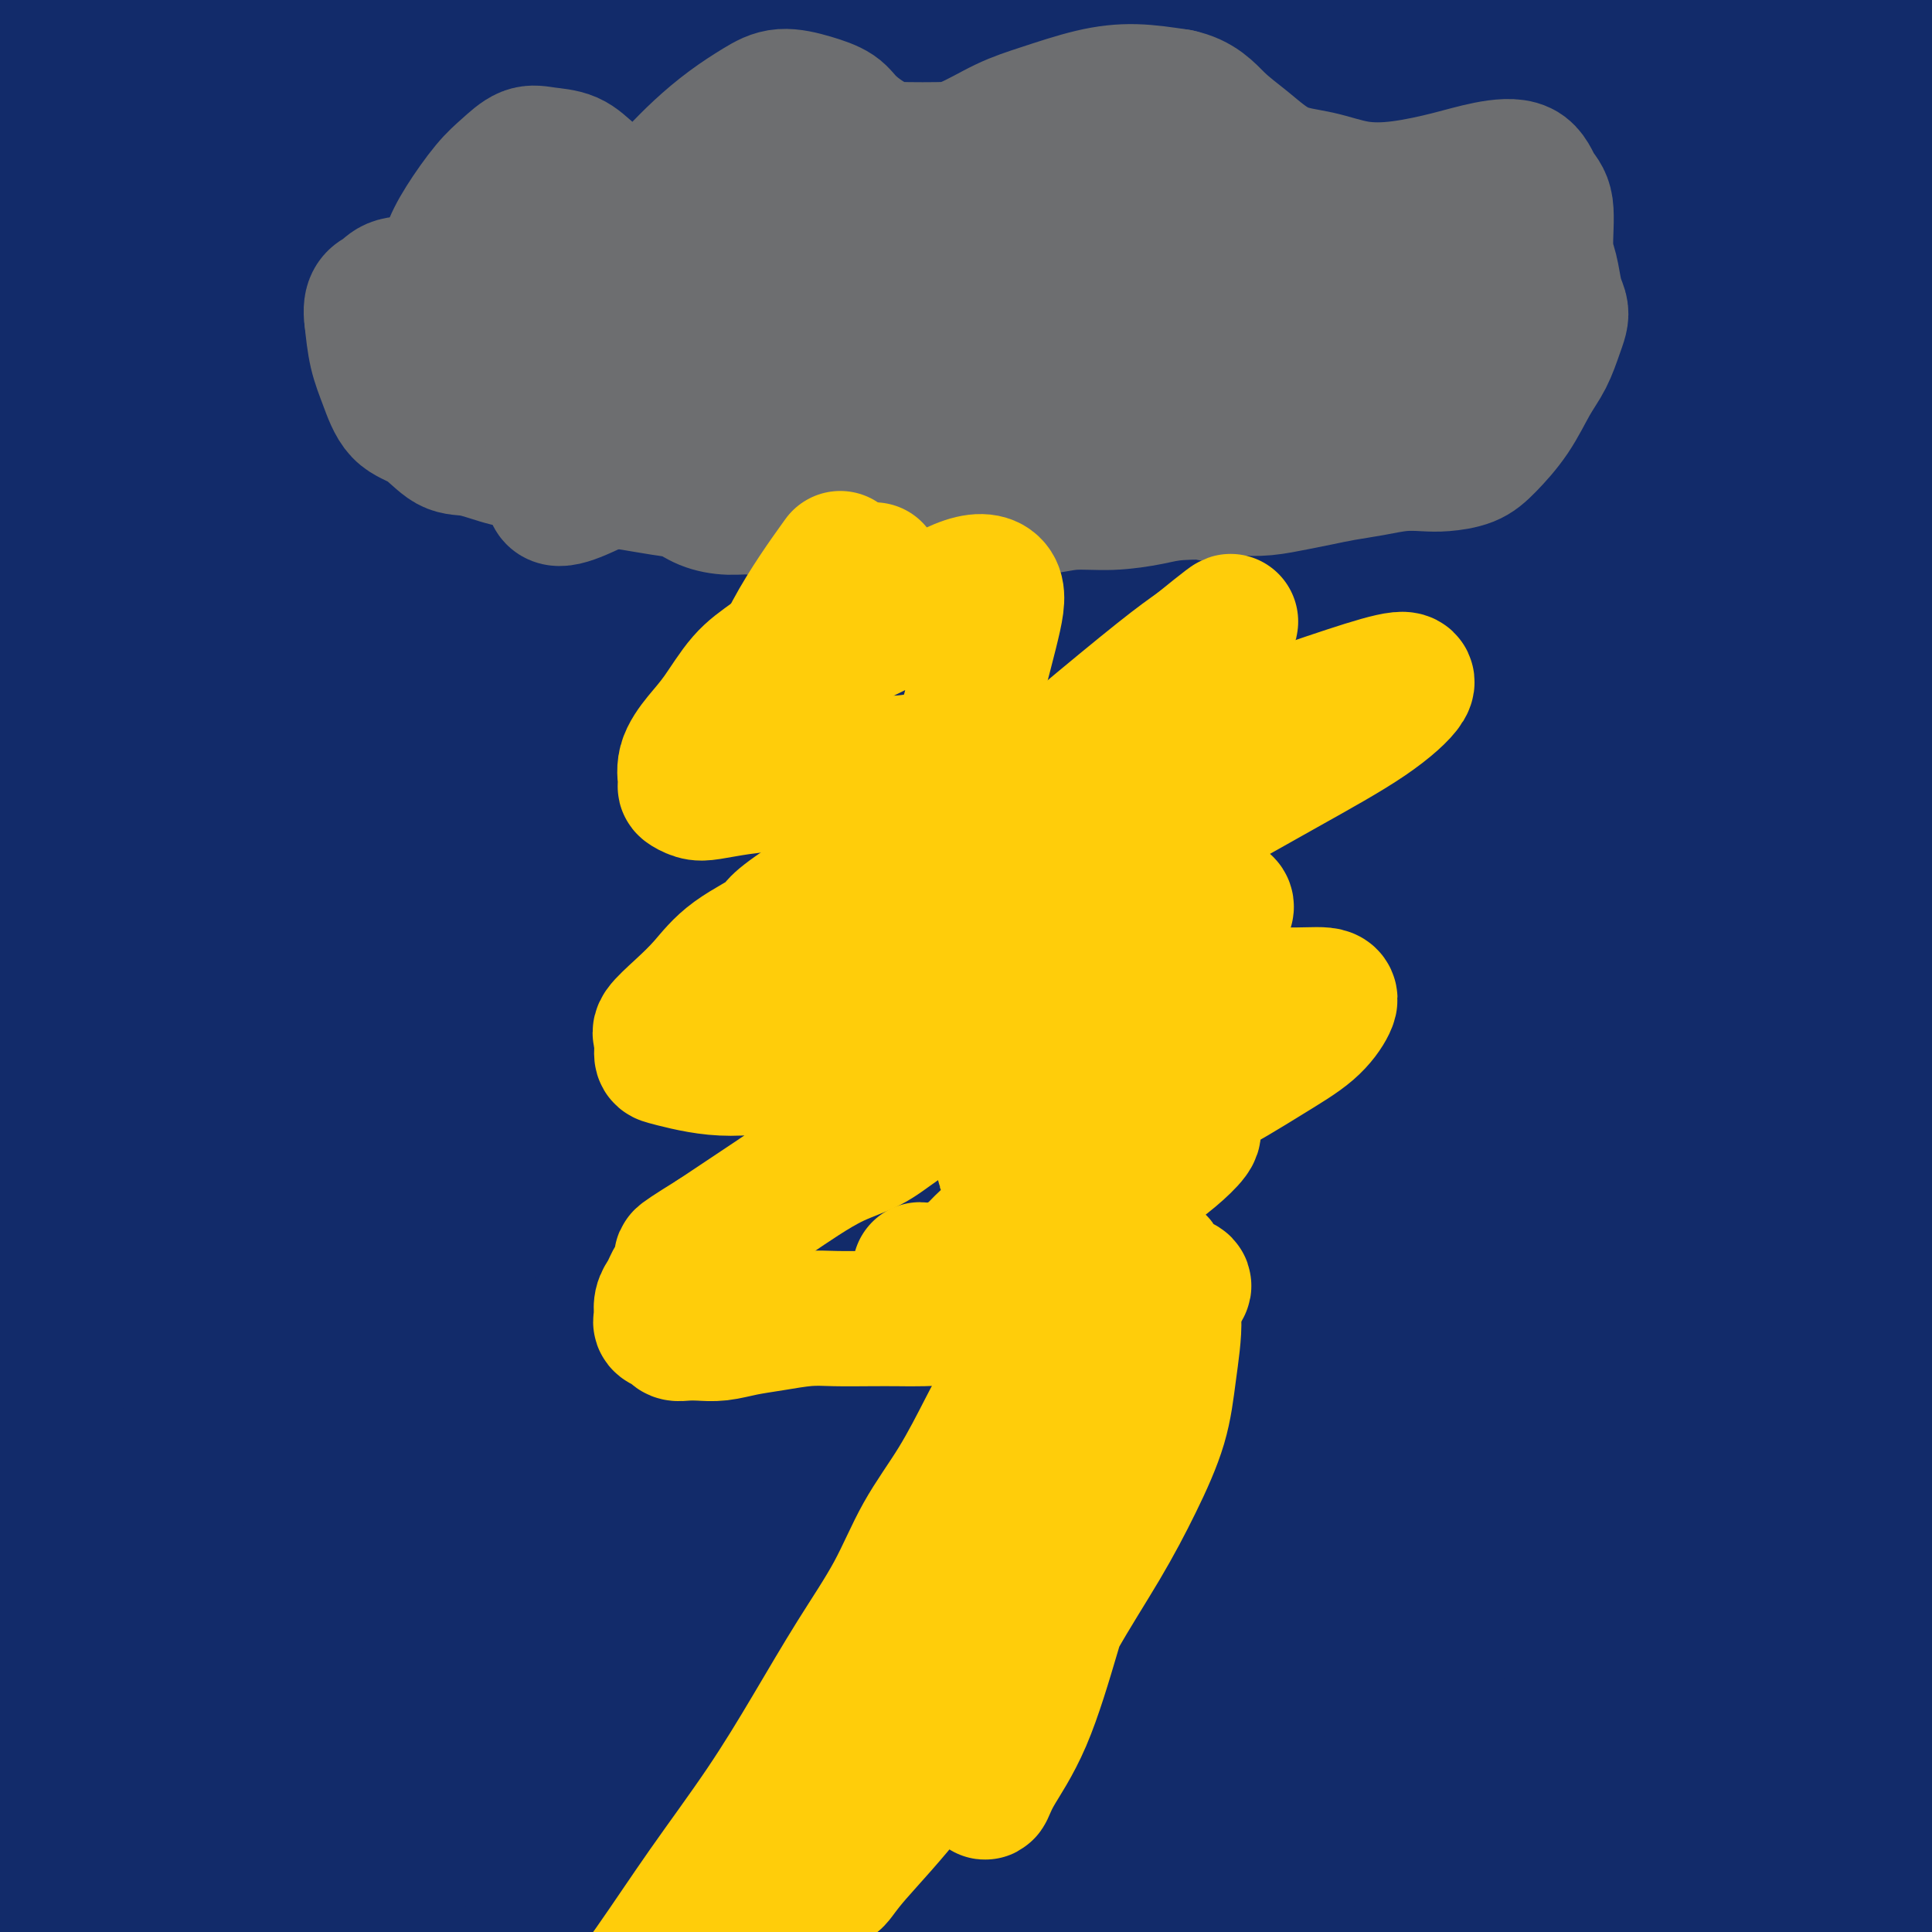
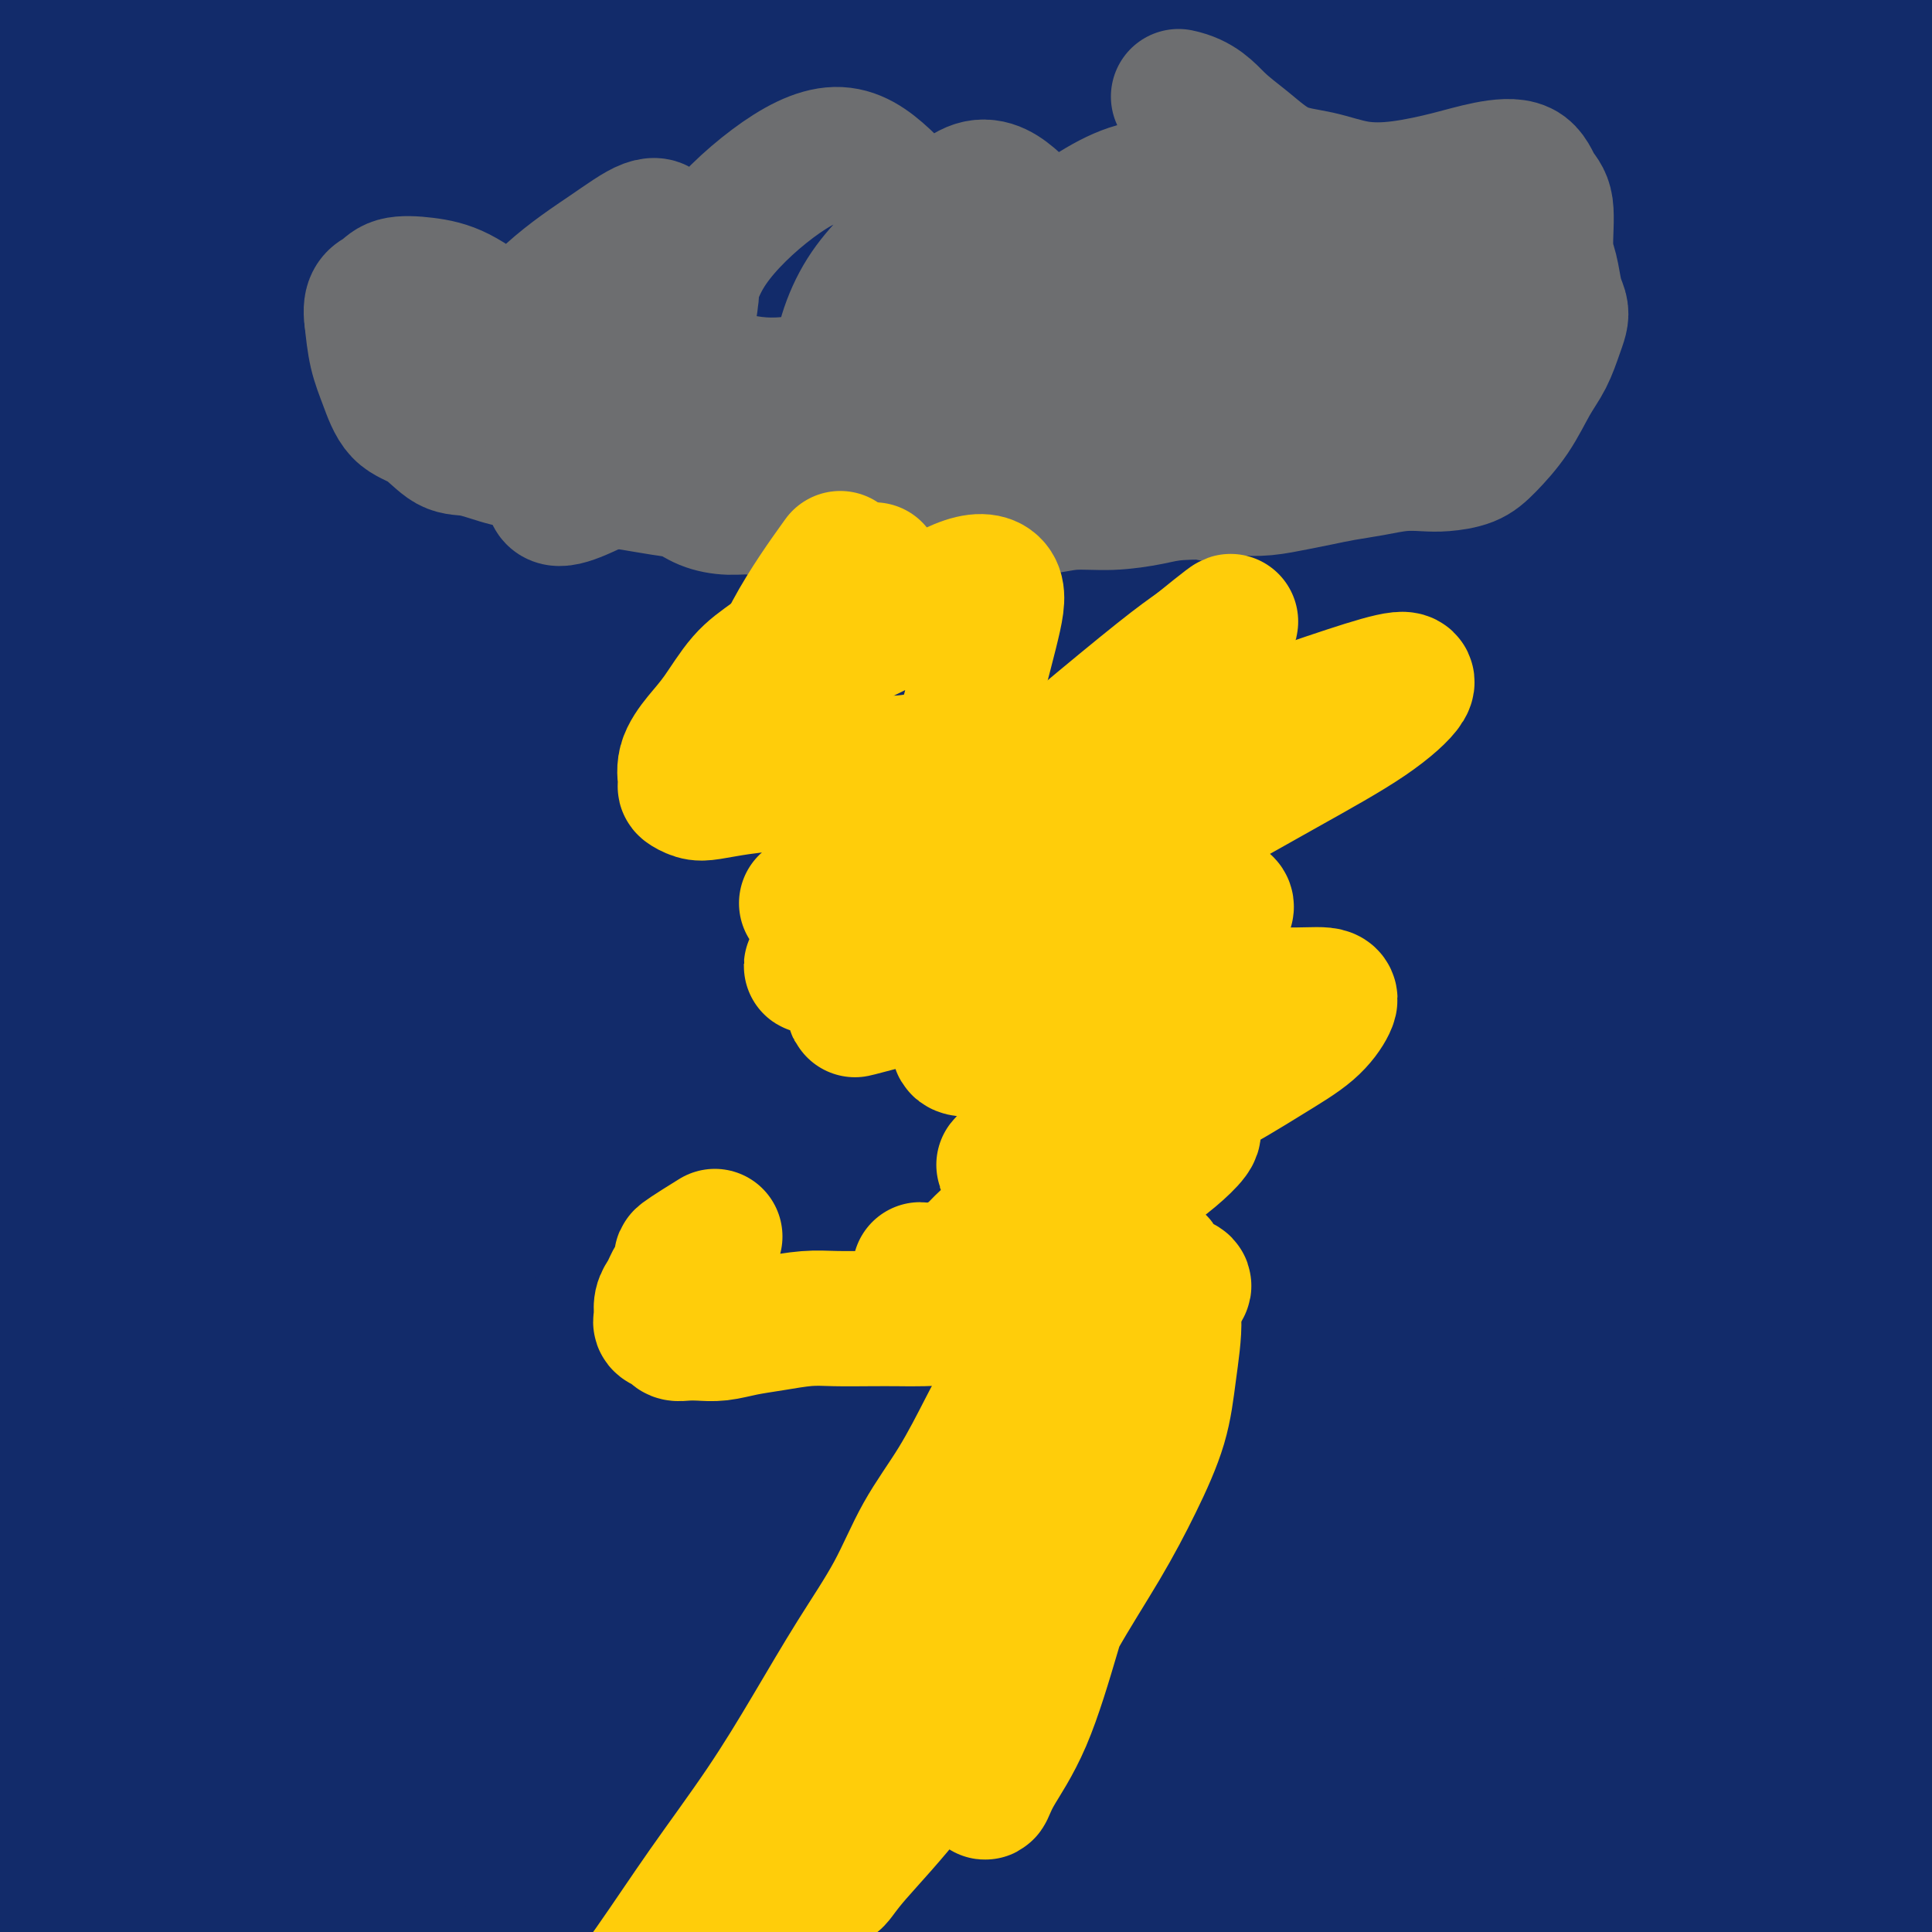
<svg xmlns="http://www.w3.org/2000/svg" viewBox="0 0 400 400" version="1.1">
  <g fill="none" stroke="#122B6A" stroke-width="28" stroke-linecap="round" stroke-linejoin="round">
    <path d="M57,61c-1.181,-0.911 -2.363,-1.822 -3,-1c-0.637,0.822 -0.731,3.378 -1,11c-0.269,7.622 -0.713,20.310 0,32c0.713,11.690 2.584,22.380 4,33c1.416,10.620 2.377,21.169 4,31c1.623,9.831 3.909,18.946 5,25c1.091,6.054 0.987,9.049 1,10c0.013,0.951 0.143,-0.141 0,-3c-0.143,-2.859 -0.560,-7.486 -2,-15c-1.440,-7.514 -3.901,-17.916 -6,-29c-2.099,-11.084 -3.834,-22.850 -5,-37c-1.166,-14.150 -1.764,-30.683 -2,-44c-0.236,-13.317 -0.112,-23.418 0,-31c0.112,-7.582 0.211,-12.645 0,-15c-0.211,-2.355 -0.732,-2.001 -2,2c-1.268,4.001 -3.281,11.651 -5,22c-1.719,10.349 -3.142,23.397 -4,39c-0.858,15.603 -1.151,33.759 0,52c1.151,18.241 3.747,36.565 6,52c2.253,15.435 4.162,27.981 6,39c1.838,11.019 3.605,20.510 5,25c1.395,4.490 2.418,3.977 3,4c0.582,0.023 0.725,0.582 0,-7c-0.725,-7.582 -2.316,-23.305 -4,-38c-1.684,-14.695 -3.461,-28.363 -5,-47c-1.539,-18.637 -2.839,-42.244 -2,-63c0.839,-20.756 3.817,-38.659 7,-56c3.183,-17.341 6.572,-34.118 9,-46c2.428,-11.882 3.894,-18.869 4,-22c0.106,-3.131 -1.147,-2.406 -4,3c-2.853,5.406 -7.307,15.494 -13,30c-5.693,14.506 -12.627,33.430 -18,57c-5.373,23.570 -9.187,51.785 -13,80" />
    <path d="M22,154c-2.890,29.159 -3.614,62.056 -2,92c1.614,29.944 5.566,56.933 11,80c5.434,23.067 12.350,42.210 18,56c5.650,13.790 10.033,22.226 13,26c2.967,3.774 4.516,2.885 6,-2c1.484,-4.885 2.901,-13.765 2,-27c-0.901,-13.235 -4.121,-30.825 -7,-50c-2.879,-19.175 -5.417,-39.936 -8,-64c-2.583,-24.064 -5.210,-51.430 -6,-78c-0.790,-26.570 0.256,-52.344 2,-75c1.744,-22.656 4.184,-42.195 6,-55c1.816,-12.805 3.007,-18.877 3,-24c-0.007,-5.123 -1.211,-9.296 -4,-7c-2.789,2.296 -7.163,11.063 -12,24c-4.837,12.937 -10.136,30.044 -15,51c-4.864,20.956 -9.292,45.760 -12,73c-2.708,27.240 -3.696,56.916 -2,84c1.696,27.084 6.074,51.577 10,73c3.926,21.423 7.398,39.777 10,51c2.602,11.223 4.335,15.314 5,16c0.665,0.686 0.263,-2.032 0,-9c-0.263,-6.968 -0.386,-18.187 -2,-33c-1.614,-14.813 -4.719,-33.220 -7,-54c-2.281,-20.780 -3.739,-43.934 -5,-70c-1.261,-26.066 -2.326,-55.043 -2,-81c0.326,-25.957 2.041,-48.895 4,-68c1.959,-19.105 4.160,-34.379 5,-42c0.840,-7.621 0.318,-7.589 -2,-3c-2.318,4.589 -6.432,13.736 -11,30c-4.568,16.264 -9.591,39.647 -13,66c-3.409,26.353 -5.205,55.677 -7,85" />
    <path d="M0,219c-0.452,30.209 1.920,63.233 6,92c4.080,28.767 9.870,53.278 14,71c4.130,17.722 6.599,28.657 8,34c1.401,5.343 1.733,5.096 2,1c0.267,-4.096 0.469,-12.039 0,-24c-0.469,-11.961 -1.608,-27.938 -3,-47c-1.392,-19.062 -3.037,-41.208 -3,-66c0.037,-24.792 1.756,-52.232 5,-79c3.244,-26.768 8.014,-52.866 15,-77c6.986,-24.134 16.189,-46.305 23,-60c6.811,-13.695 11.232,-18.913 13,-21c1.768,-2.087 0.884,-1.044 0,0" />
    <path d="M91,236c-0.056,-0.189 -0.111,-0.377 -6,13c-5.889,13.377 -17.611,40.320 -22,50c-4.389,9.680 -1.444,2.097 1,-5c2.444,-7.097 4.388,-13.707 8,-24c3.612,-10.293 8.893,-24.269 15,-40c6.107,-15.731 13.039,-33.216 21,-50c7.961,-16.784 16.951,-32.867 24,-45c7.049,-12.133 12.158,-20.315 15,-24c2.842,-3.685 3.416,-2.873 0,4c-3.416,6.873 -10.823,19.808 -20,36c-9.177,16.192 -20.123,35.641 -32,60c-11.877,24.359 -24.685,53.629 -35,80c-10.315,26.371 -18.136,49.843 -23,65c-4.864,15.157 -6.769,21.999 -8,26c-1.231,4.001 -1.787,5.163 0,1c1.787,-4.163 5.916,-13.650 12,-28c6.084,-14.350 14.123,-33.564 24,-56c9.877,-22.436 21.591,-48.096 36,-75c14.409,-26.904 31.511,-55.054 49,-81c17.489,-25.946 35.363,-49.689 54,-71c18.637,-21.311 38.035,-40.190 52,-52c13.965,-11.810 22.495,-16.551 25,-16c2.505,0.551 -1.016,6.396 -10,18c-8.984,11.604 -23.431,28.969 -40,50c-16.569,21.031 -35.261,45.729 -54,74c-18.739,28.271 -37.526,60.114 -54,91c-16.474,30.886 -30.635,60.815 -41,85c-10.365,24.185 -16.933,42.627 -21,53c-4.067,10.373 -5.633,12.677 -4,11c1.633,-1.677 6.467,-7.336 14,-20c7.533,-12.664 17.767,-32.332 28,-52" />
    <path d="M99,314c13.441,-23.831 26.044,-47.410 43,-74c16.956,-26.590 38.266,-56.191 60,-84c21.734,-27.809 43.893,-53.824 66,-76c22.107,-22.176 44.162,-40.511 60,-52c15.838,-11.489 25.460,-16.132 27,-15c1.540,1.132 -5.003,8.038 -18,20c-12.997,11.962 -32.447,28.978 -54,50c-21.553,21.022 -45.208,46.048 -70,76c-24.792,29.952 -50.719,64.830 -72,97c-21.281,32.170 -37.914,61.632 -50,85c-12.086,23.368 -19.625,40.641 -23,50c-3.375,9.359 -2.587,10.804 1,7c3.587,-3.804 9.971,-12.858 20,-28c10.029,-15.142 23.701,-36.371 40,-61c16.299,-24.629 35.226,-52.656 57,-80c21.774,-27.344 46.396,-54.003 71,-78c24.604,-23.997 49.189,-45.331 71,-62c21.811,-16.669 40.848,-28.671 52,-35c11.152,-6.329 14.419,-6.984 11,-3c-3.419,3.984 -13.524,12.606 -29,26c-15.476,13.394 -36.322,31.559 -60,54c-23.678,22.441 -50.186,49.156 -76,80c-25.814,30.844 -50.934,65.816 -70,95c-19.066,29.184 -32.079,52.581 -41,70c-8.921,17.419 -13.750,28.860 -15,34c-1.250,5.140 1.080,3.979 7,-3c5.920,-6.979 15.429,-19.776 28,-38c12.571,-18.224 28.205,-41.874 47,-67c18.795,-25.126 40.753,-51.726 64,-77c23.247,-25.274 47.785,-49.221 71,-69c23.215,-19.779 45.108,-35.389 67,-51" />
    <path d="M384,105c18.007,-12.041 29.523,-16.643 33,-17c3.477,-0.357 -1.087,3.531 -13,13c-11.913,9.469 -31.177,24.518 -54,44c-22.823,19.482 -49.206,43.396 -76,72c-26.794,28.604 -53.998,61.899 -77,93c-23.002,31.101 -41.803,60.009 -54,81c-12.197,20.991 -17.792,34.066 -20,41c-2.208,6.934 -1.030,7.727 4,3c5.030,-4.727 13.914,-14.975 27,-32c13.086,-17.025 30.376,-40.826 50,-65c19.624,-24.174 41.582,-48.721 66,-73c24.418,-24.279 51.295,-48.289 76,-67c24.705,-18.711 47.238,-32.121 62,-40c14.762,-7.879 21.755,-10.225 21,-8c-0.755,2.225 -9.256,9.021 -24,21c-14.744,11.979 -35.732,29.142 -59,50c-23.268,20.858 -48.816,45.413 -74,74c-25.184,28.587 -50.002,61.208 -68,87c-17.998,25.792 -29.175,44.755 -35,56c-5.825,11.245 -6.299,14.774 -4,15c2.299,0.226 7.369,-2.849 17,-13c9.631,-10.151 23.822,-27.378 40,-47c16.178,-19.622 34.342,-41.639 56,-64c21.658,-22.361 46.809,-45.065 70,-63c23.191,-17.935 44.421,-31.102 60,-39c15.579,-7.898 25.508,-10.528 28,-10c2.492,0.528 -2.454,4.213 -13,13c-10.546,8.787 -26.693,22.675 -46,40c-19.307,17.325 -41.775,38.088 -64,62c-22.225,23.912 -44.207,50.975 -61,74c-16.793,23.025 -28.396,42.013 -40,61" />
    <path d="M212,467c-9.283,15.487 -12.492,23.706 -12,26c0.492,2.294 4.684,-1.335 13,-10c8.316,-8.665 20.754,-22.365 36,-39c15.246,-16.635 33.299,-36.205 53,-56c19.701,-19.795 41.051,-39.814 62,-57c20.949,-17.186 41.497,-31.539 58,-41c16.503,-9.461 28.959,-14.031 35,-15c6.041,-0.969 5.665,1.663 0,8c-5.665,6.337 -16.620,16.380 -31,30c-14.380,13.620 -32.187,30.818 -51,50c-18.813,19.182 -38.633,40.346 -55,60c-16.367,19.654 -29.282,37.796 -36,49c-6.718,11.204 -7.240,15.470 -6,17c1.240,1.530 4.241,0.324 11,-5c6.759,-5.324 17.276,-14.766 30,-28c12.724,-13.234 27.653,-30.262 45,-47c17.347,-16.738 37.110,-33.187 55,-47c17.890,-13.813 33.908,-24.990 46,-32c12.092,-7.010 20.258,-9.854 23,-10c2.742,-0.146 0.059,2.406 -8,9c-8.059,6.594 -21.493,17.232 -37,30c-15.507,12.768 -33.087,27.667 -52,45c-18.913,17.333 -39.159,37.099 -54,53c-14.841,15.901 -24.278,27.935 -29,34c-4.722,6.065 -4.727,6.161 -3,4c1.727,-2.161 5.188,-6.578 12,-15c6.812,-8.422 16.974,-20.848 29,-36c12.026,-15.152 25.914,-33.030 42,-51c16.086,-17.970 34.369,-36.030 51,-51c16.631,-14.970 31.609,-26.848 42,-35c10.391,-8.152 16.196,-12.576 22,-17" />
    <path d="M503,290c9.338,-8.270 0.683,-2.944 -10,3c-10.683,5.944 -23.393,12.508 -41,23c-17.607,10.492 -40.110,24.913 -63,42c-22.890,17.087 -46.166,36.840 -65,54c-18.834,17.160 -33.227,31.725 -43,41c-9.773,9.275 -14.925,13.259 -17,13c-2.075,-0.259 -1.073,-4.761 3,-13c4.073,-8.239 11.218,-20.215 21,-36c9.782,-15.785 22.200,-35.380 36,-55c13.800,-19.620 28.982,-39.265 44,-57c15.018,-17.735 29.871,-33.559 42,-46c12.129,-12.441 21.534,-21.499 26,-27c4.466,-5.501 3.995,-7.444 -2,-6c-5.995,1.444 -17.512,6.274 -33,15c-15.488,8.726 -34.946,21.348 -56,37c-21.054,15.652 -43.702,34.335 -64,54c-20.298,19.665 -38.245,40.311 -53,58c-14.755,17.689 -26.319,32.421 -33,40c-6.681,7.579 -8.480,8.004 -8,5c0.480,-3.004 3.240,-9.438 9,-21c5.760,-11.562 14.520,-28.254 26,-48c11.480,-19.746 25.680,-42.548 41,-65c15.320,-22.452 31.758,-44.556 49,-66c17.242,-21.444 35.286,-42.228 51,-59c15.714,-16.772 29.098,-29.532 38,-38c8.902,-8.468 13.322,-12.644 11,-13c-2.322,-0.356 -11.385,3.109 -25,11c-13.615,7.891 -31.784,20.208 -53,37c-21.216,16.792 -45.481,38.059 -70,63c-24.519,24.941 -49.291,53.554 -69,80c-19.709,26.446 -34.354,50.723 -49,75" />
    <path d="M146,391c-11.941,18.592 -17.295,27.573 -19,30c-1.705,2.427 0.239,-1.699 5,-11c4.761,-9.301 12.338,-23.778 23,-44c10.662,-20.222 24.408,-46.190 41,-74c16.592,-27.810 36.029,-57.464 57,-86c20.971,-28.536 43.475,-55.956 66,-80c22.525,-24.044 45.071,-44.714 63,-60c17.929,-15.286 31.241,-25.190 35,-29c3.759,-3.810 -2.036,-1.527 -17,7c-14.964,8.527 -39.097,23.298 -66,43c-26.903,19.702 -56.576,44.336 -86,74c-29.424,29.664 -58.598,64.357 -84,100c-25.402,35.643 -47.033,72.235 -62,98c-14.967,25.765 -23.271,40.704 -27,47c-3.729,6.296 -2.882,3.947 0,-4c2.882,-7.947 7.799,-21.494 16,-42c8.201,-20.506 19.686,-47.970 34,-77c14.314,-29.030 31.455,-59.625 51,-90c19.545,-30.375 41.492,-60.531 64,-88c22.508,-27.469 45.576,-52.253 66,-72c20.424,-19.747 38.204,-34.457 47,-42c8.796,-7.543 8.608,-7.917 -2,-2c-10.608,5.917 -31.638,18.126 -56,35c-24.362,16.874 -52.058,38.412 -82,66c-29.942,27.588 -62.131,61.227 -91,97c-28.869,35.773 -54.417,73.678 -73,104c-18.583,30.322 -30.200,53.059 -37,66c-6.800,12.941 -8.781,16.087 -8,14c0.781,-2.087 4.326,-9.408 11,-24c6.674,-14.592 16.478,-36.455 30,-63c13.522,-26.545 30.761,-57.773 48,-89" />
    <path d="M93,195c18.477,-30.656 40.669,-62.796 62,-91c21.331,-28.204 41.800,-52.471 63,-74c21.200,-21.529 43.132,-40.321 56,-51c12.868,-10.679 16.673,-13.244 13,-11c-3.673,2.244 -14.823,9.296 -33,23c-18.177,13.704 -43.381,34.060 -71,60c-27.619,25.940 -57.653,57.465 -85,93c-27.347,35.535 -52.005,75.081 -72,111c-19.995,35.919 -35.326,68.211 -44,87c-8.674,18.789 -10.692,24.076 -11,25c-0.308,0.924 1.093,-2.514 6,-14c4.907,-11.486 13.319,-31.021 24,-55c10.681,-23.979 23.633,-52.401 39,-81c15.367,-28.599 33.151,-57.376 52,-85c18.849,-27.624 38.764,-54.094 57,-76c18.236,-21.906 34.794,-39.246 46,-50c11.206,-10.754 17.059,-14.921 16,-14c-1.059,0.921 -9.031,6.930 -23,19c-13.969,12.070 -33.937,30.199 -56,53c-22.063,22.801 -46.222,50.273 -69,81c-22.778,30.727 -44.174,64.709 -60,92c-15.826,27.291 -26.082,47.890 -32,59c-5.918,11.110 -7.496,12.730 -7,11c0.496,-1.730 3.067,-6.811 9,-20c5.933,-13.189 15.227,-34.487 27,-58c11.773,-23.513 26.026,-49.239 42,-76c15.974,-26.761 33.670,-54.555 51,-78c17.330,-23.445 34.295,-42.542 47,-56c12.705,-13.458 21.151,-21.277 24,-24c2.849,-2.723 0.100,-0.349 -9,8c-9.100,8.349 -24.550,22.675 -40,37" />
    <path d="M115,40c-17.786,17.443 -37.751,38.551 -58,64c-20.249,25.449 -40.784,55.237 -57,82c-16.216,26.763 -28.115,50.499 -36,65c-7.885,14.501 -11.756,19.767 -13,21c-1.244,1.233 0.139,-1.566 4,-11c3.861,-9.434 10.202,-25.503 19,-46c8.798,-20.497 20.055,-45.423 34,-71c13.945,-25.577 30.578,-51.807 47,-76c16.422,-24.193 32.632,-46.351 47,-64c14.368,-17.649 26.895,-30.791 34,-38c7.105,-7.209 8.790,-8.485 6,-6c-2.790,2.485 -10.054,8.731 -22,20c-11.946,11.269 -28.572,27.561 -47,48c-18.428,20.439 -38.657,45.025 -56,68c-17.343,22.975 -31.800,44.340 -41,57c-9.200,12.660 -13.144,16.617 -15,18c-1.856,1.383 -1.624,0.194 1,-6c2.624,-6.194 7.640,-17.392 15,-32c7.360,-14.608 17.064,-32.625 28,-51c10.936,-18.375 23.103,-37.107 35,-54c11.897,-16.893 23.522,-31.946 32,-42c8.478,-10.054 13.807,-15.110 16,-17c2.193,-1.890 1.250,-0.614 -3,4c-4.250,4.614 -11.807,12.567 -23,25c-11.193,12.433 -26.024,29.347 -41,48c-14.976,18.653 -30.099,39.047 -40,52c-9.901,12.953 -14.581,18.465 -17,21c-2.419,2.535 -2.576,2.092 -2,0c0.576,-2.092 1.886,-5.832 6,-14c4.114,-8.168 11.033,-20.762 19,-34c7.967,-13.238 16.984,-27.119 26,-41" />
    <path d="M13,30c11.586,-18.528 18.051,-27.350 25,-36c6.949,-8.650 14.383,-17.130 15,-18c0.617,-0.870 -5.582,5.869 -13,14c-7.418,8.131 -16.056,17.656 -25,29c-8.944,11.344 -18.193,24.509 -25,33c-6.807,8.491 -11.173,12.308 -13,14c-1.827,1.692 -1.115,1.261 0,-1c1.115,-2.261 2.633,-6.350 6,-13c3.367,-6.650 8.584,-15.860 15,-26c6.416,-10.140 14.032,-21.210 21,-31c6.968,-9.790 13.288,-18.301 17,-23c3.712,-4.699 4.817,-5.585 4,-5c-0.817,0.585 -3.557,2.642 -8,8c-4.443,5.358 -10.590,14.017 -18,24c-7.410,9.983 -16.085,21.290 -22,30c-5.915,8.710 -9.071,14.823 -11,18c-1.929,3.177 -2.632,3.417 -2,3c0.632,-0.417 2.600,-1.490 6,-5c3.400,-3.510 8.233,-9.456 14,-17c5.767,-7.544 12.467,-16.685 21,-27c8.533,-10.315 18.898,-21.805 27,-30c8.102,-8.195 13.940,-13.097 17,-16c3.060,-2.903 3.341,-3.807 3,-3c-0.341,0.807 -1.304,3.324 -5,9c-3.696,5.676 -10.125,14.510 -18,25c-7.875,10.490 -17.196,22.637 -26,35c-8.804,12.363 -17.092,24.943 -22,33c-4.908,8.057 -6.437,11.592 -7,14c-0.563,2.408 -0.161,3.688 3,2c3.161,-1.688 9.080,-6.344 15,-11" />
    <path d="M7,59c6.425,-5.257 14.988,-12.899 26,-22c11.012,-9.101 24.474,-19.662 38,-30c13.526,-10.338 27.115,-20.452 39,-28c11.885,-7.548 22.066,-12.531 28,-15c5.934,-2.469 7.620,-2.426 8,-1c0.380,1.426 -0.548,4.235 -6,10c-5.452,5.765 -15.429,14.487 -26,24c-10.571,9.513 -21.736,19.817 -32,29c-10.264,9.183 -19.627,17.246 -25,22c-5.373,4.754 -6.757,6.201 -6,6c0.757,-0.201 3.654,-2.048 10,-6c6.346,-3.952 16.140,-10.009 29,-18c12.860,-7.991 28.786,-17.918 46,-28c17.214,-10.082 35.717,-20.321 56,-30c20.283,-9.679 42.345,-18.798 56,-24c13.655,-5.202 18.901,-6.486 21,-7c2.099,-0.514 1.049,-0.257 0,0" />
    <path d="M231,112c-0.454,0.519 -0.908,1.038 0,13c0.908,11.962 3.177,35.368 4,46c0.823,10.632 0.199,8.492 0,7c-0.199,-1.492 0.025,-2.334 0,-3c-0.025,-0.666 -0.300,-1.154 0,-4c0.300,-2.846 1.176,-8.049 0,-14c-1.176,-5.951 -4.404,-12.651 -7,-19c-2.596,-6.349 -4.561,-12.348 -5,-14c-0.439,-1.652 0.647,1.041 2,7c1.353,5.959 2.974,15.183 6,27c3.026,11.817 7.456,26.228 11,37c3.544,10.772 6.201,17.904 8,24c1.799,6.096 2.739,11.156 3,14c0.261,2.844 -0.158,3.474 0,3c0.158,-0.474 0.894,-2.051 0,-6c-0.894,-3.949 -3.417,-10.269 -6,-18c-2.583,-7.731 -5.227,-16.871 -8,-30c-2.773,-13.129 -5.674,-30.245 -7,-47c-1.326,-16.755 -1.077,-33.149 -1,-44c0.077,-10.851 -0.018,-16.160 0,-15c0.018,1.160 0.150,8.788 1,20c0.850,11.212 2.419,26.010 6,44c3.581,17.990 9.175,39.174 16,57c6.825,17.826 14.879,32.295 21,44c6.121,11.705 10.307,20.647 14,27c3.693,6.353 6.893,10.117 8,12c1.107,1.883 0.121,1.886 0,1c-0.121,-0.886 0.621,-2.662 -1,-7c-1.621,-4.338 -5.606,-11.240 -10,-21c-4.394,-9.760 -9.197,-22.380 -14,-35" />
    <path d="M272,218c-6.477,-18.722 -10.170,-34.527 -13,-51c-2.830,-16.473 -4.798,-33.615 -6,-49c-1.202,-15.385 -1.640,-29.012 -2,-37c-0.360,-7.988 -0.643,-10.336 -1,-7c-0.357,3.336 -0.789,12.355 0,27c0.789,14.645 2.798,34.915 7,57c4.202,22.085 10.599,45.985 18,65c7.401,19.015 15.808,33.144 22,44c6.192,10.856 10.168,18.440 13,24c2.832,5.560 4.519,9.098 5,11c0.481,1.902 -0.243,2.169 0,1c0.243,-1.169 1.452,-3.776 0,-9c-1.452,-5.224 -5.567,-13.067 -9,-23c-3.433,-9.933 -6.185,-21.956 -10,-37c-3.815,-15.044 -8.693,-33.110 -12,-52c-3.307,-18.890 -5.044,-38.605 -6,-56c-0.956,-17.395 -1.131,-32.469 -1,-45c0.131,-12.531 0.567,-22.520 1,-27c0.433,-4.480 0.864,-3.453 1,3c0.136,6.453 -0.024,18.330 1,36c1.024,17.670 3.230,41.133 8,65c4.770,23.867 12.104,48.137 19,66c6.896,17.863 13.353,29.317 18,39c4.647,9.683 7.483,17.594 9,22c1.517,4.406 1.717,5.308 2,6c0.283,0.692 0.651,1.174 0,-1c-0.651,-2.174 -2.321,-7.002 -5,-15c-2.679,-7.998 -6.368,-19.164 -10,-31c-3.632,-11.836 -7.209,-24.340 -11,-42c-3.791,-17.660 -7.798,-40.474 -10,-61c-2.202,-20.526 -2.601,-38.763 -3,-57" />
-     <path d="M297,84c-0.540,-17.122 -0.391,-31.428 0,-41c0.391,-9.572 1.022,-14.412 1,-13c-0.022,1.412 -0.699,9.075 -1,22c-0.301,12.925 -0.228,31.112 2,52c2.228,20.888 6.611,44.476 13,66c6.389,21.524 14.783,40.983 21,56c6.217,15.017 10.256,25.594 13,34c2.744,8.406 4.194,14.643 5,19c0.806,4.357 0.968,6.835 1,8c0.032,1.165 -0.065,1.018 -1,-1c-0.935,-2.018 -2.707,-5.907 -5,-12c-2.293,-6.093 -5.108,-14.392 -8,-24c-2.892,-9.608 -5.860,-20.527 -9,-34c-3.140,-13.473 -6.453,-29.499 -9,-45c-2.547,-15.501 -4.329,-30.475 -5,-44c-0.671,-13.525 -0.232,-25.600 0,-33c0.232,-7.400 0.258,-10.124 0,-11c-0.258,-0.876 -0.798,0.098 0,6c0.798,5.902 2.935,16.733 5,30c2.065,13.267 4.057,28.969 8,46c3.943,17.031 9.837,35.391 14,49c4.163,13.609 6.596,22.466 8,30c1.404,7.534 1.779,13.745 2,18c0.221,4.255 0.287,6.554 0,8c-0.287,1.446 -0.925,2.040 -2,1c-1.075,-1.040 -2.585,-3.716 -5,-9c-2.415,-5.284 -5.736,-13.178 -9,-22c-3.264,-8.822 -6.473,-18.571 -10,-31c-3.527,-12.429 -7.373,-27.539 -10,-42c-2.627,-14.461 -4.036,-28.275 -5,-40c-0.964,-11.725 -1.482,-21.363 -2,-31" />
    <path d="M309,96c-1.181,-14.117 -0.633,-13.909 0,-14c0.633,-0.091 1.350,-0.482 2,4c0.650,4.482 1.233,13.836 3,28c1.767,14.164 4.719,33.138 10,53c5.281,19.862 12.891,40.612 19,55c6.109,14.388 10.717,22.412 14,29c3.283,6.588 5.241,11.738 7,15c1.759,3.262 3.319,4.636 4,5c0.681,0.364 0.482,-0.281 0,-2c-0.482,-1.719 -1.249,-4.511 -3,-10c-1.751,-5.489 -4.487,-13.674 -8,-23c-3.513,-9.326 -7.802,-19.792 -12,-34c-4.198,-14.208 -8.304,-32.158 -12,-49c-3.696,-16.842 -6.982,-32.578 -9,-47c-2.018,-14.422 -2.770,-27.531 -3,-36c-0.230,-8.469 0.060,-12.297 0,-12c-0.060,0.297 -0.471,4.719 0,14c0.471,9.281 1.825,23.419 4,39c2.175,15.581 5.170,32.603 9,47c3.830,14.397 8.494,26.168 12,35c3.506,8.832 5.854,14.726 8,20c2.146,5.274 4.090,9.927 5,13c0.910,3.073 0.784,4.564 1,5c0.216,0.436 0.773,-0.185 1,-2c0.227,-1.815 0.125,-4.823 -1,-10c-1.125,-5.177 -3.273,-12.521 -6,-22c-2.727,-9.479 -6.032,-21.092 -8,-34c-1.968,-12.908 -2.600,-27.109 -3,-40c-0.400,-12.891 -0.569,-24.471 0,-35c0.569,-10.529 1.877,-20.008 3,-26c1.123,-5.992 2.062,-8.496 3,-11" />
    <path d="M349,51c1.290,-5.529 1.515,-0.853 2,8c0.485,8.853 1.229,21.883 4,40c2.771,18.117 7.568,41.321 13,61c5.432,19.679 11.499,35.834 16,48c4.501,12.166 7.436,20.344 10,27c2.564,6.656 4.758,11.789 6,15c1.242,3.211 1.534,4.498 2,5c0.466,0.502 1.106,0.219 1,-3c-0.106,-3.219 -0.960,-9.372 -3,-18c-2.040,-8.628 -5.267,-19.730 -9,-33c-3.733,-13.270 -7.971,-28.709 -12,-46c-4.029,-17.291 -7.849,-36.434 -11,-55c-3.151,-18.566 -5.631,-36.555 -7,-52c-1.369,-15.445 -1.625,-28.347 -2,-36c-0.375,-7.653 -0.868,-10.058 -1,-8c-0.132,2.058 0.098,8.581 1,22c0.902,13.419 2.475,33.736 7,56c4.525,22.264 12.003,46.475 20,66c7.997,19.525 16.513,34.365 21,45c4.487,10.635 4.946,17.064 6,22c1.054,4.936 2.702,8.379 3,10c0.298,1.621 -0.754,1.422 -2,0c-1.246,-1.422 -2.686,-4.065 -6,-10c-3.314,-5.935 -8.504,-15.163 -14,-26c-5.496,-10.837 -11.299,-23.284 -17,-39c-5.701,-15.716 -11.300,-34.702 -16,-54c-4.700,-19.298 -8.500,-38.909 -10,-55c-1.500,-16.091 -0.701,-28.664 0,-33c0.701,-4.336 1.304,-0.437 3,9c1.696,9.437 4.485,24.410 9,41c4.515,16.590 10.758,34.795 17,53" />
    <path d="M380,111c8.762,24.221 16.166,33.272 21,41c4.834,7.728 7.097,14.132 9,19c1.903,4.868 3.447,8.199 4,8c0.553,-0.199 0.114,-3.928 -2,-10c-2.114,-6.072 -5.902,-14.488 -10,-25c-4.098,-10.512 -8.507,-23.119 -13,-40c-4.493,-16.881 -9.069,-38.035 -11,-56c-1.931,-17.965 -1.216,-32.742 -1,-39c0.216,-6.258 -0.066,-3.996 0,0c0.066,3.996 0.479,9.725 2,21c1.521,11.275 4.149,28.097 8,45c3.851,16.903 8.926,33.888 13,45c4.074,11.112 7.147,16.353 9,20c1.853,3.647 2.487,5.702 3,7c0.513,1.298 0.907,1.839 1,1c0.093,-0.839 -0.113,-3.058 -2,-8c-1.887,-4.942 -5.455,-12.607 -9,-22c-3.545,-9.393 -7.067,-20.514 -11,-36c-3.933,-15.486 -8.277,-35.337 -10,-47c-1.723,-11.663 -0.823,-15.140 0,-16c0.823,-0.860 1.571,0.895 3,6c1.429,5.105 3.538,13.559 7,24c3.462,10.441 8.276,22.869 13,34c4.724,11.131 9.358,20.964 13,27c3.642,6.036 6.292,8.273 8,10c1.708,1.727 2.474,2.943 3,3c0.526,0.057 0.811,-1.047 0,-4c-0.811,-2.953 -2.718,-7.757 -6,-15c-3.282,-7.243 -7.938,-16.927 -12,-30c-4.062,-13.073 -7.531,-29.537 -11,-46" />
    <path d="M399,28c-2.575,-13.489 -3.514,-24.210 -4,-28c-0.486,-3.790 -0.520,-0.647 0,4c0.520,4.647 1.593,10.799 3,18c1.407,7.201 3.147,15.450 5,23c1.853,7.550 3.817,14.401 5,18c1.183,3.599 1.584,3.948 2,4c0.416,0.052 0.846,-0.191 1,-1c0.154,-0.809 0.031,-2.183 -1,-5c-1.031,-2.817 -2.969,-7.077 -5,-13c-2.031,-5.923 -4.154,-13.508 -7,-22c-2.846,-8.492 -6.416,-17.890 -9,-22c-2.584,-4.110 -4.184,-2.931 -6,-2c-1.816,0.931 -3.850,1.615 -6,3c-2.150,1.385 -4.416,3.470 -6,5c-1.584,1.530 -2.487,2.504 -3,4c-0.513,1.496 -0.635,3.514 0,5c0.635,1.486 2.027,2.441 5,3c2.973,0.559 7.529,0.722 12,0c4.471,-0.722 8.859,-2.327 13,-5c4.141,-2.673 8.037,-6.412 11,-9c2.963,-2.588 4.995,-4.024 5,-5c0.005,-0.976 -2.017,-1.492 -5,-2c-2.983,-0.508 -6.927,-1.008 -12,-1c-5.073,0.008 -11.277,0.526 -18,2c-6.723,1.474 -13.967,3.905 -21,6c-7.033,2.095 -13.856,3.854 -19,5c-5.144,1.146 -8.611,1.680 -11,2c-2.389,0.320 -3.702,0.426 -4,0c-0.298,-0.426 0.420,-1.384 2,-3c1.580,-1.616 4.023,-3.890 6,-6c1.977,-2.110 3.489,-4.055 5,-6" />
    <path d="M337,0c2.785,-2.925 3.247,-2.736 3,-3c-0.247,-0.264 -1.203,-0.981 -3,-1c-1.797,-0.019 -4.436,0.661 -9,2c-4.564,1.339 -11.052,3.336 -17,6c-5.948,2.664 -11.357,5.995 -16,8c-4.643,2.005 -8.522,2.682 -11,3c-2.478,0.318 -3.555,0.275 -4,0c-0.445,-0.275 -0.258,-0.781 1,-2c1.258,-1.219 3.588,-3.149 6,-5c2.412,-1.851 4.907,-3.623 7,-5c2.093,-1.377 3.785,-2.361 5,-3c1.215,-0.639 1.952,-0.934 1,-1c-0.952,-0.066 -3.592,0.098 -7,1c-3.408,0.902 -7.584,2.542 -13,5c-5.416,2.458 -12.073,5.733 -18,8c-5.927,2.267 -11.124,3.526 -14,4c-2.876,0.474 -3.432,0.163 -4,0c-0.568,-0.163 -1.149,-0.179 -1,-1c0.149,-0.821 1.027,-2.446 2,-4c0.973,-1.554 2.039,-3.037 3,-5c0.961,-1.963 1.815,-4.405 2,-6c0.185,-1.595 -0.299,-2.344 -2,-3c-1.701,-0.656 -4.618,-1.219 -9,-1c-4.382,0.219 -10.228,1.219 -17,3c-6.772,1.781 -14.468,4.341 -22,6c-7.532,1.659 -14.898,2.416 -21,3c-6.102,0.584 -10.939,0.996 -14,1c-3.061,0.004 -4.346,-0.401 -5,-1c-0.654,-0.599 -0.676,-1.392 0,-3c0.676,-1.608 2.050,-4.031 4,-6c1.950,-1.969 4.475,-3.485 7,-5" />
    <path d="M171,-5c2.937,-3.004 4.778,-3.513 6,-4c1.222,-0.487 1.824,-0.952 2,-1c0.176,-0.048 -0.075,0.322 -2,1c-1.925,0.678 -5.523,1.664 -10,4c-4.477,2.336 -9.834,6.024 -16,9c-6.166,2.976 -13.140,5.242 -18,7c-4.860,1.758 -7.606,3.009 -10,4c-2.394,0.991 -4.435,1.721 -5,2c-0.565,0.279 0.346,0.108 2,0c1.654,-0.108 4.052,-0.152 8,0c3.948,0.152 9.448,0.498 16,0c6.552,-0.498 14.157,-1.842 23,-3c8.843,-1.158 18.925,-2.130 29,-3c10.075,-0.870 20.142,-1.638 29,-2c8.858,-0.362 16.506,-0.320 24,0c7.494,0.320 14.835,0.917 19,4c4.165,3.083 5.153,8.653 5,15c-0.153,6.347 -1.449,13.470 -4,22c-2.551,8.530 -6.359,18.468 -12,29c-5.641,10.532 -13.116,21.659 -21,35c-7.884,13.341 -16.176,28.897 -25,44c-8.824,15.103 -18.178,29.752 -27,45c-8.822,15.248 -17.111,31.096 -24,45c-6.889,13.904 -12.378,25.863 -16,36c-3.622,10.137 -5.377,18.451 -5,24c0.377,5.549 2.885,8.333 6,10c3.115,1.667 6.838,2.217 12,3c5.162,0.783 11.765,1.797 16,3c4.235,1.203 6.102,2.593 6,4c-0.102,1.407 -2.172,2.831 -8,5c-5.828,2.169 -15.414,5.085 -25,8" />
    <path d="M146,341c-11.386,3.748 -23.351,6.619 -35,9c-11.649,2.381 -22.984,4.272 -33,6c-10.016,1.728 -18.715,3.294 -25,4c-6.285,0.706 -10.157,0.553 -13,0c-2.843,-0.553 -4.656,-1.505 -5,-2c-0.344,-0.495 0.781,-0.532 3,0c2.219,0.532 5.532,1.633 9,2c3.468,0.367 7.092,-0.000 10,0c2.908,0.000 5.100,0.367 7,1c1.900,0.633 3.508,1.531 4,2c0.492,0.469 -0.132,0.511 -2,1c-1.868,0.489 -4.980,1.427 -9,3c-4.020,1.573 -8.948,3.780 -14,6c-5.052,2.220 -10.227,4.452 -14,6c-3.773,1.548 -6.145,2.412 -8,3c-1.855,0.588 -3.194,0.900 -4,1c-0.806,0.100 -1.079,-0.012 -1,0c0.079,0.012 0.511,0.148 1,0c0.489,-0.148 1.036,-0.579 2,-1c0.964,-0.421 2.343,-0.832 3,-1c0.657,-0.168 0.590,-0.094 0,0c-0.590,0.094 -1.704,0.207 -3,1c-1.296,0.793 -2.776,2.267 -4,3c-1.224,0.733 -2.193,0.726 -2,1c0.193,0.274 1.546,0.830 4,1c2.454,0.170 6.008,-0.047 11,-1c4.992,-0.953 11.421,-2.641 18,-4c6.579,-1.359 13.308,-2.388 18,-3c4.692,-0.612 7.346,-0.806 10,-1" />
    <path d="M74,378c7.517,-1.281 3.309,-0.482 1,0c-2.309,0.482 -2.719,0.647 -6,2c-3.281,1.353 -9.433,3.893 -16,6c-6.567,2.107 -13.547,3.782 -21,6c-7.453,2.218 -15.377,4.979 -21,7c-5.623,2.021 -8.945,3.300 -11,4c-2.055,0.700 -2.842,0.819 -3,1c-0.158,0.181 0.313,0.422 2,0c1.687,-0.422 4.590,-1.508 9,-3c4.410,-1.492 10.328,-3.390 17,-5c6.672,-1.610 14.098,-2.931 23,-5c8.902,-2.069 19.281,-4.887 29,-7c9.719,-2.113 18.778,-3.519 29,-5c10.222,-1.481 21.608,-3.035 33,-4c11.392,-0.965 22.792,-1.342 35,-2c12.208,-0.658 25.226,-1.596 38,-2c12.774,-0.404 25.305,-0.272 38,0c12.695,0.272 25.553,0.686 38,1c12.447,0.314 24.484,0.530 35,1c10.516,0.470 19.511,1.194 28,2c8.489,0.806 16.473,1.694 22,2c5.527,0.306 8.596,0.028 10,0c1.404,-0.028 1.142,0.192 -1,0c-2.142,-0.192 -6.165,-0.797 -14,-1c-7.835,-0.203 -19.482,-0.004 -31,0c-11.518,0.004 -22.909,-0.185 -36,0c-13.091,0.185 -27.884,0.746 -42,2c-14.116,1.254 -27.557,3.202 -39,5c-11.443,1.798 -20.889,3.446 -29,5c-8.111,1.554 -14.889,3.016 -18,4c-3.111,0.984 -2.556,1.492 -2,2" />
    <path d="M171,394c-13.144,2.818 -2.003,1.862 6,2c8.003,0.138 12.869,1.371 21,2c8.131,0.629 19.528,0.654 31,1c11.472,0.346 23.020,1.011 37,1c13.980,-0.011 30.394,-0.699 41,-1c10.606,-0.301 15.405,-0.213 27,-1c11.595,-0.787 29.987,-2.447 41,-3c11.013,-0.553 14.646,0.001 17,0c2.354,-0.001 3.427,-0.556 3,-1c-0.427,-0.444 -2.355,-0.778 -9,-1c-6.645,-0.222 -18.006,-0.333 -30,0c-11.994,0.333 -24.619,1.111 -39,2c-14.381,0.889 -30.517,1.888 -46,3c-15.483,1.112 -30.312,2.337 -43,4c-12.688,1.663 -23.236,3.763 -31,5c-7.764,1.237 -12.745,1.612 -15,2c-2.255,0.388 -1.783,0.790 0,1c1.783,0.210 4.876,0.228 12,0c7.124,-0.228 18.277,-0.702 30,-2c11.723,-1.298 24.015,-3.420 38,-4c13.985,-0.580 29.665,0.384 45,0c15.335,-0.384 30.327,-2.115 44,-3c13.673,-0.885 26.027,-0.924 37,-2c10.973,-1.076 20.567,-3.188 27,-5c6.433,-1.812 9.707,-3.323 11,-5c1.293,-1.677 0.604,-3.520 -3,-6c-3.604,-2.480 -10.123,-5.598 -19,-8c-8.877,-2.402 -20.111,-4.087 -32,-5c-11.889,-0.913 -24.432,-1.053 -37,-1c-12.568,0.053 -25.162,0.301 -34,1c-8.838,0.699 -13.919,1.850 -19,3" />
    <path d="M282,373c-14.924,0.949 -7.236,1.823 -4,3c3.236,1.177 2.018,2.659 5,4c2.982,1.341 10.163,2.541 18,3c7.837,0.459 16.329,0.178 26,-1c9.671,-1.178 20.519,-3.252 31,-6c10.481,-2.748 20.593,-6.169 28,-9c7.407,-2.831 12.110,-5.073 15,-7c2.890,-1.927 3.969,-3.538 3,-5c-0.969,-1.462 -3.984,-2.774 -9,-4c-5.016,-1.226 -12.033,-2.367 -21,-2c-8.967,0.367 -19.885,2.241 -32,5c-12.115,2.759 -25.428,6.402 -37,10c-11.572,3.598 -21.403,7.152 -28,10c-6.597,2.848 -9.961,4.989 -11,6c-1.039,1.011 0.248,0.892 3,1c2.752,0.108 6.968,0.442 14,-1c7.032,-1.442 16.881,-4.661 27,-8c10.119,-3.339 20.507,-6.797 32,-12c11.493,-5.203 24.092,-12.152 35,-18c10.908,-5.848 20.127,-10.597 27,-15c6.873,-4.403 11.400,-8.460 13,-12c1.600,-3.540 0.273,-6.562 -4,-9c-4.273,-2.438 -11.491,-4.291 -22,-5c-10.509,-0.709 -24.307,-0.275 -40,2c-15.693,2.275 -33.279,6.390 -49,11c-15.721,4.610 -29.577,9.713 -41,14c-11.423,4.287 -20.415,7.756 -25,10c-4.585,2.244 -4.765,3.261 -3,4c1.765,0.739 5.475,1.199 11,0c5.525,-1.199 12.864,-4.057 22,-8c9.136,-3.943 20.068,-8.972 31,-14" />
    <path d="M297,320c14.654,-6.348 24.790,-11.219 36,-17c11.210,-5.781 23.495,-12.472 34,-19c10.505,-6.528 19.232,-12.892 25,-18c5.768,-5.108 8.578,-8.958 8,-12c-0.578,-3.042 -4.545,-5.275 -12,-6c-7.455,-0.725 -18.400,0.057 -31,3c-12.600,2.943 -26.855,8.047 -42,14c-15.145,5.953 -31.180,12.754 -43,20c-11.820,7.246 -19.425,14.935 -24,20c-4.575,5.065 -6.119,7.505 -4,9c2.119,1.495 7.902,2.046 12,2c4.098,-0.046 6.511,-0.690 16,-5c9.489,-4.310 26.055,-12.288 40,-20c13.945,-7.712 25.269,-15.160 37,-23c11.731,-7.840 23.868,-16.072 34,-23c10.132,-6.928 18.259,-12.551 24,-17c5.741,-4.449 9.095,-7.723 10,-10c0.905,-2.277 -0.638,-3.558 -5,-3c-4.362,0.558 -11.544,2.955 -22,7c-10.456,4.045 -24.187,9.736 -39,17c-14.813,7.264 -30.710,16.099 -45,25c-14.290,8.901 -26.975,17.867 -34,23c-7.025,5.133 -8.392,6.433 -9,7c-0.608,0.567 -0.459,0.399 3,0c3.459,-0.399 10.228,-1.030 18,-4c7.772,-2.970 16.546,-8.278 27,-14c10.454,-5.722 22.589,-11.859 35,-19c12.411,-7.141 25.100,-15.285 36,-22c10.900,-6.715 20.012,-12.000 27,-16c6.988,-4.000 11.854,-6.714 14,-8c2.146,-1.286 1.573,-1.143 1,-1" />
    <path d="M424,210c16.201,-10.283 0.204,-2.992 -11,2c-11.204,4.992 -17.615,7.685 -28,13c-10.385,5.315 -24.744,13.250 -38,22c-13.256,8.750 -25.411,18.313 -34,25c-8.589,6.687 -13.614,10.497 -16,12c-2.386,1.503 -2.135,0.699 0,1c2.135,0.301 6.154,1.707 13,0c6.846,-1.707 16.520,-6.529 28,-12c11.480,-5.471 24.767,-11.592 38,-19c13.233,-7.408 26.413,-16.102 38,-24c11.587,-7.898 21.580,-15.000 27,-20c5.420,-5.000 6.267,-7.897 4,-10c-2.267,-2.103 -7.649,-3.412 -22,-1c-14.351,2.412 -37.672,8.546 -47,11c-9.328,2.454 -4.664,1.227 0,0" />
  </g>
  <g fill="none" stroke="#6D6E70" stroke-width="28" stroke-linecap="round" stroke-linejoin="round">
-     <path d="M93,62c0.109,-0.369 0.218,-0.739 0,-1c-0.218,-0.261 -0.765,-0.415 -1,-1c-0.235,-0.585 -0.160,-1.601 0,-3c0.160,-1.399 0.405,-3.181 1,-5c0.595,-1.819 1.540,-3.675 3,-6c1.460,-2.325 3.437,-5.119 5,-7c1.563,-1.881 2.714,-2.849 4,-4c1.286,-1.151 2.708,-2.485 4,-3c1.292,-0.515 2.456,-0.211 4,0c1.544,0.211 3.470,0.330 5,1c1.530,0.670 2.663,1.892 4,3c1.337,1.108 2.877,2.104 4,3c1.123,0.896 1.828,1.693 3,2c1.172,0.307 2.811,0.123 4,0c1.189,-0.123 1.927,-0.186 3,-1c1.073,-0.814 2.480,-2.380 4,-4c1.520,-1.620 3.154,-3.293 5,-5c1.846,-1.707 3.906,-3.447 6,-5c2.094,-1.553 4.224,-2.920 6,-4c1.776,-1.080 3.198,-1.873 5,-2c1.802,-0.127 3.985,0.411 6,1c2.015,0.589 3.861,1.230 5,2c1.139,0.770 1.571,1.670 3,3c1.429,1.330 3.853,3.090 6,4c2.147,0.910 4.015,0.971 6,1c1.985,0.029 4.086,0.026 6,0c1.914,-0.026 3.643,-0.074 6,-1c2.357,-0.926 5.344,-2.729 8,-4c2.656,-1.271 4.980,-2.011 8,-3c3.020,-0.989 6.736,-2.228 10,-3c3.264,-0.772 6.075,-1.078 9,-1c2.925,0.078 5.962,0.539 9,1" />
    <path d="M244,20c4.319,0.904 6.115,3.163 8,5c1.885,1.837 3.858,3.250 6,5c2.142,1.750 4.454,3.836 7,5c2.546,1.164 5.325,1.405 8,2c2.675,0.595 5.245,1.543 8,2c2.755,0.457 5.696,0.423 9,0c3.304,-0.423 6.970,-1.233 10,-2c3.030,-0.767 5.424,-1.489 8,-2c2.576,-0.511 5.334,-0.809 7,0c1.666,0.809 2.239,2.727 3,4c0.761,1.273 1.710,1.902 2,4c0.290,2.098 -0.079,5.664 0,8c0.079,2.336 0.607,3.442 1,5c0.393,1.558 0.650,3.567 1,5c0.350,1.433 0.793,2.288 1,3c0.207,0.712 0.178,1.280 0,2c-0.178,0.720 -0.505,1.592 -1,3c-0.495,1.408 -1.159,3.350 -2,5c-0.841,1.650 -1.859,3.006 -3,5c-1.141,1.994 -2.404,4.626 -4,7c-1.596,2.374 -3.524,4.492 -5,6c-1.476,1.508 -2.500,2.407 -4,3c-1.500,0.593 -3.474,0.880 -5,1c-1.526,0.120 -2.602,0.074 -4,0c-1.398,-0.074 -3.117,-0.175 -5,0c-1.883,0.175 -3.931,0.625 -6,1c-2.069,0.375 -4.159,0.675 -6,1c-1.841,0.325 -3.432,0.675 -5,1c-1.568,0.325 -3.115,0.626 -5,1c-1.885,0.374 -4.110,0.821 -6,1c-1.890,0.179 -3.445,0.089 -5,0" />
    <path d="M257,101c-8.894,1.630 -5.630,1.206 -6,1c-0.370,-0.206 -4.374,-0.195 -7,0c-2.626,0.195 -3.873,0.574 -6,1c-2.127,0.426 -5.132,0.899 -8,1c-2.868,0.101 -5.598,-0.169 -8,0c-2.402,0.169 -4.474,0.778 -7,1c-2.526,0.222 -5.505,0.059 -8,0c-2.495,-0.059 -4.506,-0.012 -7,0c-2.494,0.012 -5.472,-0.011 -8,0c-2.528,0.011 -4.608,0.057 -7,0c-2.392,-0.057 -5.097,-0.215 -7,0c-1.903,0.215 -3.004,0.804 -5,1c-1.996,0.196 -4.887,-0.002 -7,0c-2.113,0.002 -3.449,0.204 -5,0c-1.551,-0.204 -3.316,-0.814 -5,-1c-1.684,-0.186 -3.287,0.052 -5,0c-1.713,-0.052 -3.535,-0.396 -5,-1c-1.465,-0.604 -2.574,-1.470 -4,-2c-1.426,-0.530 -3.171,-0.723 -5,-1c-1.829,-0.277 -3.743,-0.636 -6,-1c-2.257,-0.364 -4.858,-0.732 -7,-1c-2.142,-0.268 -3.825,-0.436 -6,-1c-2.175,-0.564 -4.842,-1.523 -7,-2c-2.158,-0.477 -3.806,-0.470 -6,-1c-2.194,-0.530 -4.933,-1.596 -7,-2c-2.067,-0.404 -3.460,-0.146 -5,-1c-1.540,-0.854 -3.225,-2.820 -5,-4c-1.775,-1.180 -3.641,-1.574 -5,-3c-1.359,-1.426 -2.212,-3.884 -3,-6c-0.788,-2.116 -1.511,-3.890 -2,-6c-0.489,-2.110 -0.745,-4.555 -1,-7" />
    <path d="M77,66c-0.583,-3.954 0.960,-4.340 2,-5c1.040,-0.660 1.576,-1.595 3,-2c1.424,-0.405 3.734,-0.280 6,0c2.266,0.280 4.487,0.714 7,2c2.513,1.286 5.318,3.426 8,5c2.682,1.574 5.241,2.584 8,4c2.759,1.416 5.716,3.237 8,4c2.284,0.763 3.894,0.467 6,0c2.106,-0.467 4.709,-1.105 7,-2c2.291,-0.895 4.271,-2.047 6,-3c1.729,-0.953 3.207,-1.709 4,-3c0.793,-1.291 0.900,-3.119 1,-4c0.100,-0.881 0.191,-0.814 0,-1c-0.191,-0.186 -0.664,-0.623 -2,0c-1.336,0.623 -3.534,2.307 -6,4c-2.466,1.693 -5.201,3.396 -8,5c-2.799,1.604 -5.664,3.107 -8,4c-2.336,0.893 -4.144,1.174 -5,1c-0.856,-0.174 -0.760,-0.802 0,-2c0.760,-1.198 2.184,-2.965 4,-5c1.816,-2.035 4.025,-4.336 6,-7c1.975,-2.664 3.717,-5.689 6,-8c2.283,-2.311 5.106,-3.907 6,-5c0.894,-1.093 -0.142,-1.684 -2,-1c-1.858,0.684 -4.537,2.641 -8,5c-3.463,2.359 -7.708,5.119 -12,9c-4.292,3.881 -8.631,8.882 -11,12c-2.369,3.118 -2.769,4.351 -2,5c0.769,0.649 2.707,0.713 5,0c2.293,-0.713 4.941,-2.204 8,-4c3.059,-1.796 6.530,-3.898 10,-6" />
-     <path d="M124,68c5.871,-3.007 9.050,-5.523 12,-8c2.950,-2.477 5.673,-4.914 7,-7c1.327,-2.086 1.257,-3.821 1,-5c-0.257,-1.179 -0.703,-1.804 -2,-2c-1.297,-0.196 -3.446,0.035 -5,1c-1.554,0.965 -2.514,2.663 -4,5c-1.486,2.337 -3.497,5.314 -4,8c-0.503,2.686 0.503,5.080 3,7c2.497,1.920 6.484,3.367 12,3c5.516,-0.367 12.560,-2.548 19,-5c6.440,-2.452 12.274,-5.176 17,-8c4.726,-2.824 8.342,-5.749 11,-8c2.658,-2.251 4.356,-3.827 5,-5c0.644,-1.173 0.233,-1.941 -1,-3c-1.233,-1.059 -3.289,-2.409 -6,-2c-2.711,0.409 -6.077,2.576 -10,5c-3.923,2.424 -8.401,5.104 -12,9c-3.599,3.896 -6.318,9.009 -8,13c-1.682,3.991 -2.326,6.862 -1,8c1.326,1.138 4.623,0.544 8,0c3.377,-0.544 6.835,-1.037 11,-3c4.165,-1.963 9.036,-5.397 14,-9c4.964,-3.603 10.019,-7.376 13,-10c2.981,-2.624 3.888,-4.101 4,-6c0.112,-1.899 -0.572,-4.222 -2,-6c-1.428,-1.778 -3.601,-3.012 -7,-2c-3.399,1.012 -8.024,4.271 -13,8c-4.976,3.729 -10.303,7.927 -15,13c-4.697,5.073 -8.765,11.020 -11,15c-2.235,3.980 -2.639,5.994 -2,7c0.639,1.006 2.319,1.003 4,1" />
    <path d="M162,82c2.129,-0.577 5.452,-2.519 9,-5c3.548,-2.481 7.323,-5.503 11,-9c3.677,-3.497 7.257,-7.471 9,-11c1.743,-3.529 1.650,-6.614 0,-10c-1.650,-3.386 -4.855,-7.075 -8,-10c-3.145,-2.925 -6.230,-5.088 -10,-5c-3.770,0.088 -8.226,2.426 -13,6c-4.774,3.574 -9.865,8.384 -13,13c-3.135,4.616 -4.312,9.038 -5,13c-0.688,3.962 -0.885,7.463 1,10c1.885,2.537 5.852,4.110 10,5c4.148,0.890 8.477,1.096 14,0c5.523,-1.096 12.241,-3.495 18,-6c5.759,-2.505 10.558,-5.116 15,-8c4.442,-2.884 8.526,-6.041 11,-9c2.474,-2.959 3.339,-5.722 3,-8c-0.339,-2.278 -1.880,-4.073 -4,-6c-2.120,-1.927 -4.817,-3.988 -8,-3c-3.183,0.988 -6.850,5.023 -11,9c-4.150,3.977 -8.781,7.897 -12,13c-3.219,5.103 -5.026,11.391 -5,16c0.026,4.609 1.885,7.539 5,9c3.115,1.461 7.488,1.454 13,1c5.512,-0.454 12.164,-1.354 19,-4c6.836,-2.646 13.856,-7.038 20,-11c6.144,-3.962 11.412,-7.495 15,-11c3.588,-3.505 5.497,-6.983 6,-10c0.503,-3.017 -0.401,-5.571 -3,-8c-2.599,-2.429 -6.892,-4.731 -12,-4c-5.108,0.731 -11.031,4.495 -17,9c-5.969,4.505 -11.985,9.753 -18,15" />
    <path d="M202,63c-7.909,6.860 -10.182,12.009 -11,17c-0.818,4.991 -0.183,9.824 2,12c2.183,2.176 5.913,1.696 11,1c5.087,-0.696 11.532,-1.610 18,-4c6.468,-2.390 12.959,-6.258 19,-10c6.041,-3.742 11.633,-7.358 16,-11c4.367,-3.642 7.510,-7.311 9,-11c1.490,-3.689 1.328,-7.399 0,-10c-1.328,-2.601 -3.821,-4.095 -7,-4c-3.179,0.095 -7.043,1.777 -12,5c-4.957,3.223 -11.005,7.986 -16,13c-4.995,5.014 -8.935,10.279 -11,15c-2.065,4.721 -2.255,8.898 -1,11c1.255,2.102 3.953,2.129 8,2c4.047,-0.129 9.441,-0.414 15,-2c5.559,-1.586 11.281,-4.475 17,-8c5.719,-3.525 11.434,-7.687 15,-11c3.566,-3.313 4.982,-5.776 6,-8c1.018,-2.224 1.637,-4.208 1,-5c-0.637,-0.792 -2.532,-0.391 -5,1c-2.468,1.391 -5.511,3.770 -9,7c-3.489,3.230 -7.426,7.309 -10,11c-2.574,3.691 -3.787,6.995 -4,9c-0.213,2.005 0.573,2.712 2,3c1.427,0.288 3.494,0.157 7,-1c3.506,-1.157 8.453,-3.340 13,-6c4.547,-2.660 8.696,-5.799 13,-9c4.304,-3.201 8.762,-6.466 12,-9c3.238,-2.534 5.256,-4.336 6,-5c0.744,-0.664 0.212,-0.190 -1,1c-1.212,1.190 -3.106,3.095 -5,5" />
    <path d="M300,62c-2.286,2.819 -5.001,6.865 -7,10c-1.999,3.135 -3.282,5.359 -4,7c-0.718,1.641 -0.872,2.700 0,3c0.872,0.300 2.772,-0.158 5,-1c2.228,-0.842 4.786,-2.067 7,-4c2.214,-1.933 4.084,-4.573 6,-7c1.916,-2.427 3.880,-4.641 4,-7c0.120,-2.359 -1.602,-4.862 -4,-6c-2.398,-1.138 -5.473,-0.910 -10,0c-4.527,0.910 -10.506,2.502 -19,5c-8.494,2.498 -19.501,5.901 -30,9c-10.499,3.099 -20.489,5.895 -30,8c-9.511,2.105 -18.544,3.518 -27,5c-8.456,1.482 -16.336,3.034 -23,4c-6.664,0.966 -12.112,1.347 -17,2c-4.888,0.653 -9.218,1.576 -13,3c-3.782,1.424 -7.018,3.347 -10,5c-2.982,1.653 -5.712,3.036 -8,4c-2.288,0.964 -4.135,1.508 -5,1c-0.865,-0.508 -0.750,-2.070 0,-4c0.750,-1.930 2.134,-4.229 4,-7c1.866,-2.771 4.216,-6.013 6,-9c1.784,-2.987 3.004,-5.717 4,-8c0.996,-2.283 1.769,-4.117 2,-5c0.231,-0.883 -0.078,-0.815 -1,0c-0.922,0.815 -2.457,2.375 -4,4c-1.543,1.625 -3.096,3.314 -4,5c-0.904,1.686 -1.160,3.369 -1,4c0.160,0.631 0.735,0.208 2,0c1.265,-0.208 3.218,-0.202 5,-1c1.782,-0.798 3.391,-2.399 5,-4" />
    <path d="M133,78c2.746,-1.679 3.612,-3.378 5,-4c1.388,-0.622 3.297,-0.167 4,0c0.703,0.167 0.201,0.048 0,0c-0.201,-0.048 -0.100,-0.024 0,0" />
  </g>
  <g fill="none" stroke="#FFCD0A" stroke-width="28" stroke-linecap="round" stroke-linejoin="round">
    <path d="M181,118c-0.140,0.288 -0.279,0.576 -1,1c-0.721,0.424 -2.022,0.984 -3,2c-0.978,1.016 -1.633,2.487 -3,4c-1.367,1.513 -3.446,3.068 -6,5c-2.554,1.932 -5.582,4.242 -8,6c-2.418,1.758 -4.227,2.965 -6,5c-1.773,2.035 -3.510,4.898 -5,7c-1.490,2.102 -2.733,3.442 -4,5c-1.267,1.558 -2.557,3.332 -3,5c-0.443,1.668 -0.039,3.228 0,4c0.039,0.772 -0.289,0.754 0,1c0.289,0.246 1.193,0.754 2,1c0.807,0.246 1.517,0.230 3,0c1.483,-0.230 3.738,-0.673 6,-1c2.262,-0.327 4.532,-0.536 7,-1c2.468,-0.464 5.134,-1.182 8,-2c2.866,-0.818 5.933,-1.737 9,-2c3.067,-0.263 6.135,0.129 9,0c2.865,-0.129 5.528,-0.779 8,-1c2.472,-0.221 4.751,-0.014 7,0c2.249,0.014 4.466,-0.164 6,0c1.534,0.164 2.385,0.669 3,1c0.615,0.331 0.996,0.488 1,1c0.004,0.512 -0.368,1.378 -1,2c-0.632,0.622 -1.523,1.000 -3,2c-1.477,1.000 -3.539,2.622 -6,4c-2.461,1.378 -5.319,2.514 -8,4c-2.681,1.486 -5.183,3.323 -8,5c-2.817,1.677 -5.948,3.193 -9,5c-3.052,1.807 -6.026,3.903 -9,6" />
-     <path d="M167,187c-7.833,5.158 -5.914,5.052 -7,6c-1.086,0.948 -5.177,2.948 -8,5c-2.823,2.052 -4.378,4.154 -6,6c-1.622,1.846 -3.309,3.436 -5,5c-1.691,1.564 -3.385,3.101 -4,4c-0.615,0.899 -0.151,1.158 0,2c0.151,0.842 -0.010,2.265 0,3c0.010,0.735 0.193,0.782 1,1c0.807,0.218 2.238,0.605 4,1c1.762,0.395 3.854,0.796 6,1c2.146,0.204 4.346,0.211 7,0c2.654,-0.211 5.762,-0.638 9,-1c3.238,-0.362 6.607,-0.657 10,-1c3.393,-0.343 6.811,-0.734 10,-1c3.189,-0.266 6.150,-0.408 9,-1c2.850,-0.592 5.588,-1.634 8,-2c2.412,-0.366 4.498,-0.054 6,0c1.502,0.054 2.419,-0.148 3,0c0.581,0.148 0.824,0.648 1,1c0.176,0.352 0.284,0.557 0,1c-0.284,0.443 -0.959,1.125 -2,2c-1.041,0.875 -2.446,1.942 -4,3c-1.554,1.058 -3.256,2.106 -5,3c-1.744,0.894 -3.529,1.635 -6,3c-2.471,1.365 -5.629,3.355 -8,5c-2.371,1.645 -3.956,2.946 -6,4c-2.044,1.054 -4.548,1.860 -7,3c-2.452,1.140 -4.853,2.615 -7,4c-2.147,1.385 -4.040,2.681 -6,4c-1.960,1.319 -3.989,2.663 -6,4c-2.011,1.337 -4.006,2.669 -6,4" />
    <path d="M148,256c-10.477,6.490 -6.170,4.214 -5,4c1.170,-0.214 -0.797,1.635 -2,3c-1.203,1.365 -1.643,2.246 -2,3c-0.357,0.754 -0.631,1.382 -1,2c-0.369,0.618 -0.833,1.226 -1,2c-0.167,0.774 -0.038,1.713 0,2c0.038,0.287 -0.016,-0.077 0,0c0.016,0.077 0.101,0.595 0,1c-0.101,0.405 -0.387,0.697 0,1c0.387,0.303 1.446,0.618 2,1c0.554,0.382 0.604,0.831 1,1c0.396,0.169 1.138,0.057 2,0c0.862,-0.057 1.843,-0.057 3,0c1.157,0.057 2.491,0.173 4,0c1.509,-0.173 3.192,-0.635 5,-1c1.808,-0.365 3.739,-0.634 6,-1c2.261,-0.366 4.852,-0.830 7,-1c2.148,-0.170 3.855,-0.046 6,0c2.145,0.046 4.730,0.015 7,0c2.270,-0.015 4.225,-0.016 6,0c1.775,0.016 3.370,0.047 5,0c1.630,-0.047 3.294,-0.171 5,0c1.706,0.171 3.454,0.638 5,1c1.546,0.362 2.890,0.618 4,1c1.110,0.382 1.985,0.890 3,1c1.015,0.110 2.171,-0.178 3,0c0.829,0.178 1.333,0.821 2,1c0.667,0.179 1.498,-0.107 2,0c0.502,0.107 0.673,0.606 1,1c0.327,0.394 0.808,0.684 1,1c0.192,0.316 0.096,0.658 0,1" />
    <path d="M217,280c3.125,1.055 0.438,0.191 -1,0c-1.438,-0.191 -1.628,0.289 -2,1c-0.372,0.711 -0.927,1.651 -2,3c-1.073,1.349 -2.664,3.107 -4,5c-1.336,1.893 -2.416,3.920 -4,7c-1.584,3.080 -3.673,7.212 -6,11c-2.327,3.788 -4.893,7.232 -7,11c-2.107,3.768 -3.757,7.859 -6,12c-2.243,4.141 -5.081,8.333 -8,13c-2.919,4.667 -5.920,9.809 -9,15c-3.080,5.191 -6.241,10.432 -10,16c-3.759,5.568 -8.118,11.464 -12,17c-3.882,5.536 -7.288,10.711 -11,16c-3.712,5.289 -7.730,10.693 -10,14c-2.270,3.307 -2.791,4.516 -3,5c-0.209,0.484 -0.104,0.242 0,0" />
    <path d="M203,334c-0.703,0.903 -1.406,1.805 -3,4c-1.594,2.195 -4.080,5.682 -7,10c-2.920,4.318 -6.274,9.467 -9,14c-2.726,4.533 -4.824,8.449 -7,12c-2.176,3.551 -4.430,6.736 -6,9c-1.570,2.264 -2.457,3.609 -3,4c-0.543,0.391 -0.742,-0.170 0,-1c0.742,-0.830 2.426,-1.930 4,-4c1.574,-2.070 3.039,-5.111 5,-9c1.961,-3.889 4.419,-8.626 7,-13c2.581,-4.374 5.284,-8.387 8,-13c2.716,-4.613 5.445,-9.827 8,-13c2.555,-3.173 4.937,-4.304 6,-5c1.063,-0.696 0.807,-0.958 0,0c-0.807,0.958 -2.164,3.136 -4,6c-1.836,2.864 -4.152,6.416 -7,10c-2.848,3.584 -6.228,7.201 -10,12c-3.772,4.799 -7.937,10.780 -12,16c-4.063,5.220 -8.025,9.679 -11,13c-2.975,3.321 -4.962,5.505 -6,7c-1.038,1.495 -1.125,2.302 -1,2c0.125,-0.302 0.463,-1.712 2,-4c1.537,-2.288 4.272,-5.452 7,-9c2.728,-3.548 5.449,-7.479 9,-12c3.551,-4.521 7.931,-9.633 13,-16c5.069,-6.367 10.828,-13.988 16,-20c5.172,-6.012 9.757,-10.416 14,-14c4.243,-3.584 8.142,-6.350 10,-8c1.858,-1.650 1.674,-2.186 1,-1c-0.674,1.186 -1.837,4.093 -3,7" />
    <path d="M224,318c-1.799,3.277 -5.298,8.468 -9,14c-3.702,5.532 -7.609,11.403 -12,18c-4.391,6.597 -9.266,13.920 -14,20c-4.734,6.080 -9.326,10.916 -12,14c-2.674,3.084 -3.429,4.415 -4,5c-0.571,0.585 -0.957,0.425 -1,0c-0.043,-0.425 0.256,-1.113 1,-3c0.744,-1.887 1.931,-4.972 4,-9c2.069,-4.028 5.020,-9.000 8,-14c2.980,-5.000 5.988,-10.028 10,-17c4.012,-6.972 9.026,-15.890 13,-23c3.974,-7.110 6.906,-12.414 10,-16c3.094,-3.586 6.349,-5.453 8,-6c1.651,-0.547 1.697,0.226 2,1c0.303,0.774 0.863,1.550 0,5c-0.863,3.450 -3.149,9.574 -5,15c-1.851,5.426 -3.269,10.152 -5,16c-1.731,5.848 -3.777,12.817 -6,18c-2.223,5.183 -4.624,8.581 -6,11c-1.376,2.419 -1.727,3.859 -2,4c-0.273,0.141 -0.469,-1.016 0,-3c0.469,-1.984 1.604,-4.794 3,-8c1.396,-3.206 3.053,-6.807 5,-11c1.947,-4.193 4.184,-8.976 7,-14c2.816,-5.024 6.210,-10.288 9,-15c2.790,-4.712 4.977,-8.870 7,-13c2.023,-4.130 3.882,-8.231 5,-12c1.118,-3.769 1.493,-7.207 2,-11c0.507,-3.793 1.145,-7.941 1,-11c-0.145,-3.059 -1.072,-5.030 -2,-7" />
    <path d="M241,266c-0.428,-5.618 -1.996,-5.164 -4,-6c-2.004,-0.836 -4.442,-2.961 -7,-4c-2.558,-1.039 -5.236,-0.991 -8,-1c-2.764,-0.009 -5.615,-0.075 -8,0c-2.385,0.075 -4.303,0.290 -6,1c-1.697,0.710 -3.171,1.916 -4,3c-0.829,1.084 -1.012,2.046 -1,3c0.012,0.954 0.220,1.899 1,3c0.780,1.101 2.133,2.359 4,3c1.867,0.641 4.247,0.666 7,1c2.753,0.334 5.878,0.976 9,1c3.122,0.024 6.242,-0.570 9,-1c2.758,-0.430 5.154,-0.695 7,-1c1.846,-0.305 3.143,-0.650 4,-1c0.857,-0.350 1.274,-0.706 1,-1c-0.274,-0.294 -1.238,-0.526 -3,-1c-1.762,-0.474 -4.320,-1.191 -7,-2c-2.680,-0.809 -5.481,-1.709 -9,-2c-3.519,-0.291 -7.755,0.027 -12,0c-4.245,-0.027 -8.497,-0.398 -12,0c-3.503,0.398 -6.255,1.563 -8,2c-1.745,0.437 -2.481,0.144 -3,0c-0.519,-0.144 -0.820,-0.138 0,0c0.820,0.138 2.760,0.407 5,0c2.240,-0.407 4.781,-1.490 8,-3c3.219,-1.510 7.118,-3.445 11,-5c3.882,-1.555 7.747,-2.729 12,-5c4.253,-2.271 8.892,-5.640 12,-8c3.108,-2.360 4.683,-3.712 6,-5c1.317,-1.288 2.376,-2.511 2,-3c-0.376,-0.489 -2.188,-0.245 -4,0" />
    <path d="M243,234c-2.091,0.358 -5.320,1.253 -9,3c-3.680,1.747 -7.813,4.347 -12,7c-4.187,2.653 -8.429,5.360 -12,8c-3.571,2.640 -6.471,5.212 -8,7c-1.529,1.788 -1.689,2.792 -2,3c-0.311,0.208 -0.775,-0.381 0,-1c0.775,-0.619 2.787,-1.269 5,-3c2.213,-1.731 4.625,-4.542 7,-7c2.375,-2.458 4.714,-4.561 7,-7c2.286,-2.439 4.521,-5.213 6,-7c1.479,-1.787 2.203,-2.587 2,-3c-0.203,-0.413 -1.332,-0.440 -3,0c-1.668,0.440 -3.877,1.348 -6,2c-2.123,0.652 -4.162,1.047 -6,2c-1.838,0.953 -3.475,2.464 -4,3c-0.525,0.536 0.061,0.098 2,0c1.939,-0.098 5.232,0.145 9,-1c3.768,-1.145 8.012,-3.679 13,-6c4.988,-2.321 10.722,-4.430 16,-7c5.278,-2.570 10.101,-5.602 14,-8c3.899,-2.398 6.873,-4.162 9,-6c2.127,-1.838 3.405,-3.750 4,-5c0.595,-1.250 0.506,-1.838 -1,-2c-1.506,-0.162 -4.429,0.104 -8,0c-3.571,-0.104 -7.791,-0.577 -13,0c-5.209,0.577 -11.408,2.203 -18,4c-6.592,1.797 -13.576,3.766 -19,5c-5.424,1.234 -9.289,1.733 -12,2c-2.711,0.267 -4.268,0.303 -5,0c-0.732,-0.303 -0.638,-0.944 1,-2c1.638,-1.056 4.819,-2.528 8,-4" />
    <path d="M208,211c3.483,-2.216 7.689,-4.756 12,-7c4.311,-2.244 8.726,-4.193 13,-6c4.274,-1.807 8.406,-3.472 12,-5c3.594,-1.528 6.650,-2.918 8,-4c1.350,-1.082 0.994,-1.854 0,-2c-0.994,-0.146 -2.625,0.335 -6,1c-3.375,0.665 -8.495,1.514 -14,3c-5.505,1.486 -11.396,3.609 -18,6c-6.604,2.391 -13.922,5.049 -20,7c-6.078,1.951 -10.915,3.194 -14,4c-3.085,0.806 -4.416,1.177 -4,1c0.416,-0.177 2.581,-0.900 6,-3c3.419,-2.100 8.092,-5.577 14,-9c5.908,-3.423 13.053,-6.791 21,-11c7.947,-4.209 16.698,-9.260 25,-14c8.302,-4.740 16.156,-9.169 23,-13c6.844,-3.831 12.677,-7.063 17,-10c4.323,-2.937 7.136,-5.579 8,-7c0.864,-1.421 -0.222,-1.622 -3,-1c-2.778,0.622 -7.250,2.068 -13,4c-5.750,1.932 -12.780,4.351 -21,8c-8.220,3.649 -17.630,8.527 -28,14c-10.370,5.473 -21.699,11.541 -31,17c-9.301,5.459 -16.574,10.310 -21,13c-4.426,2.690 -6.006,3.220 -6,3c0.006,-0.220 1.599,-1.192 5,-4c3.401,-2.808 8.610,-7.454 14,-12c5.390,-4.546 10.960,-8.992 17,-14c6.040,-5.008 12.549,-10.579 19,-16c6.451,-5.421 12.843,-10.692 17,-14c4.157,-3.308 6.078,-4.654 8,-6" />
    <path d="M248,134c12.677,-10.291 4.368,-3.017 1,0c-3.368,3.017 -1.795,1.778 -3,3c-1.205,1.222 -5.187,4.905 -9,8c-3.813,3.095 -7.456,5.602 -12,9c-4.544,3.398 -9.989,7.685 -15,11c-5.011,3.315 -9.588,5.656 -12,6c-2.412,0.344 -2.659,-1.310 -2,-5c0.659,-3.690 2.225,-9.415 4,-16c1.775,-6.585 3.759,-14.029 5,-19c1.241,-4.971 1.740,-7.469 1,-9c-0.740,-1.531 -2.720,-2.096 -6,-1c-3.280,1.096 -7.860,3.852 -12,6c-4.140,2.148 -7.840,3.687 -12,6c-4.160,2.313 -8.780,5.399 -12,8c-3.220,2.601 -5.038,4.718 -5,3c0.038,-1.718 1.933,-7.270 5,-13c3.067,-5.730 7.305,-11.637 9,-14c1.695,-2.363 0.848,-1.181 0,0" />
  </g>
</svg>